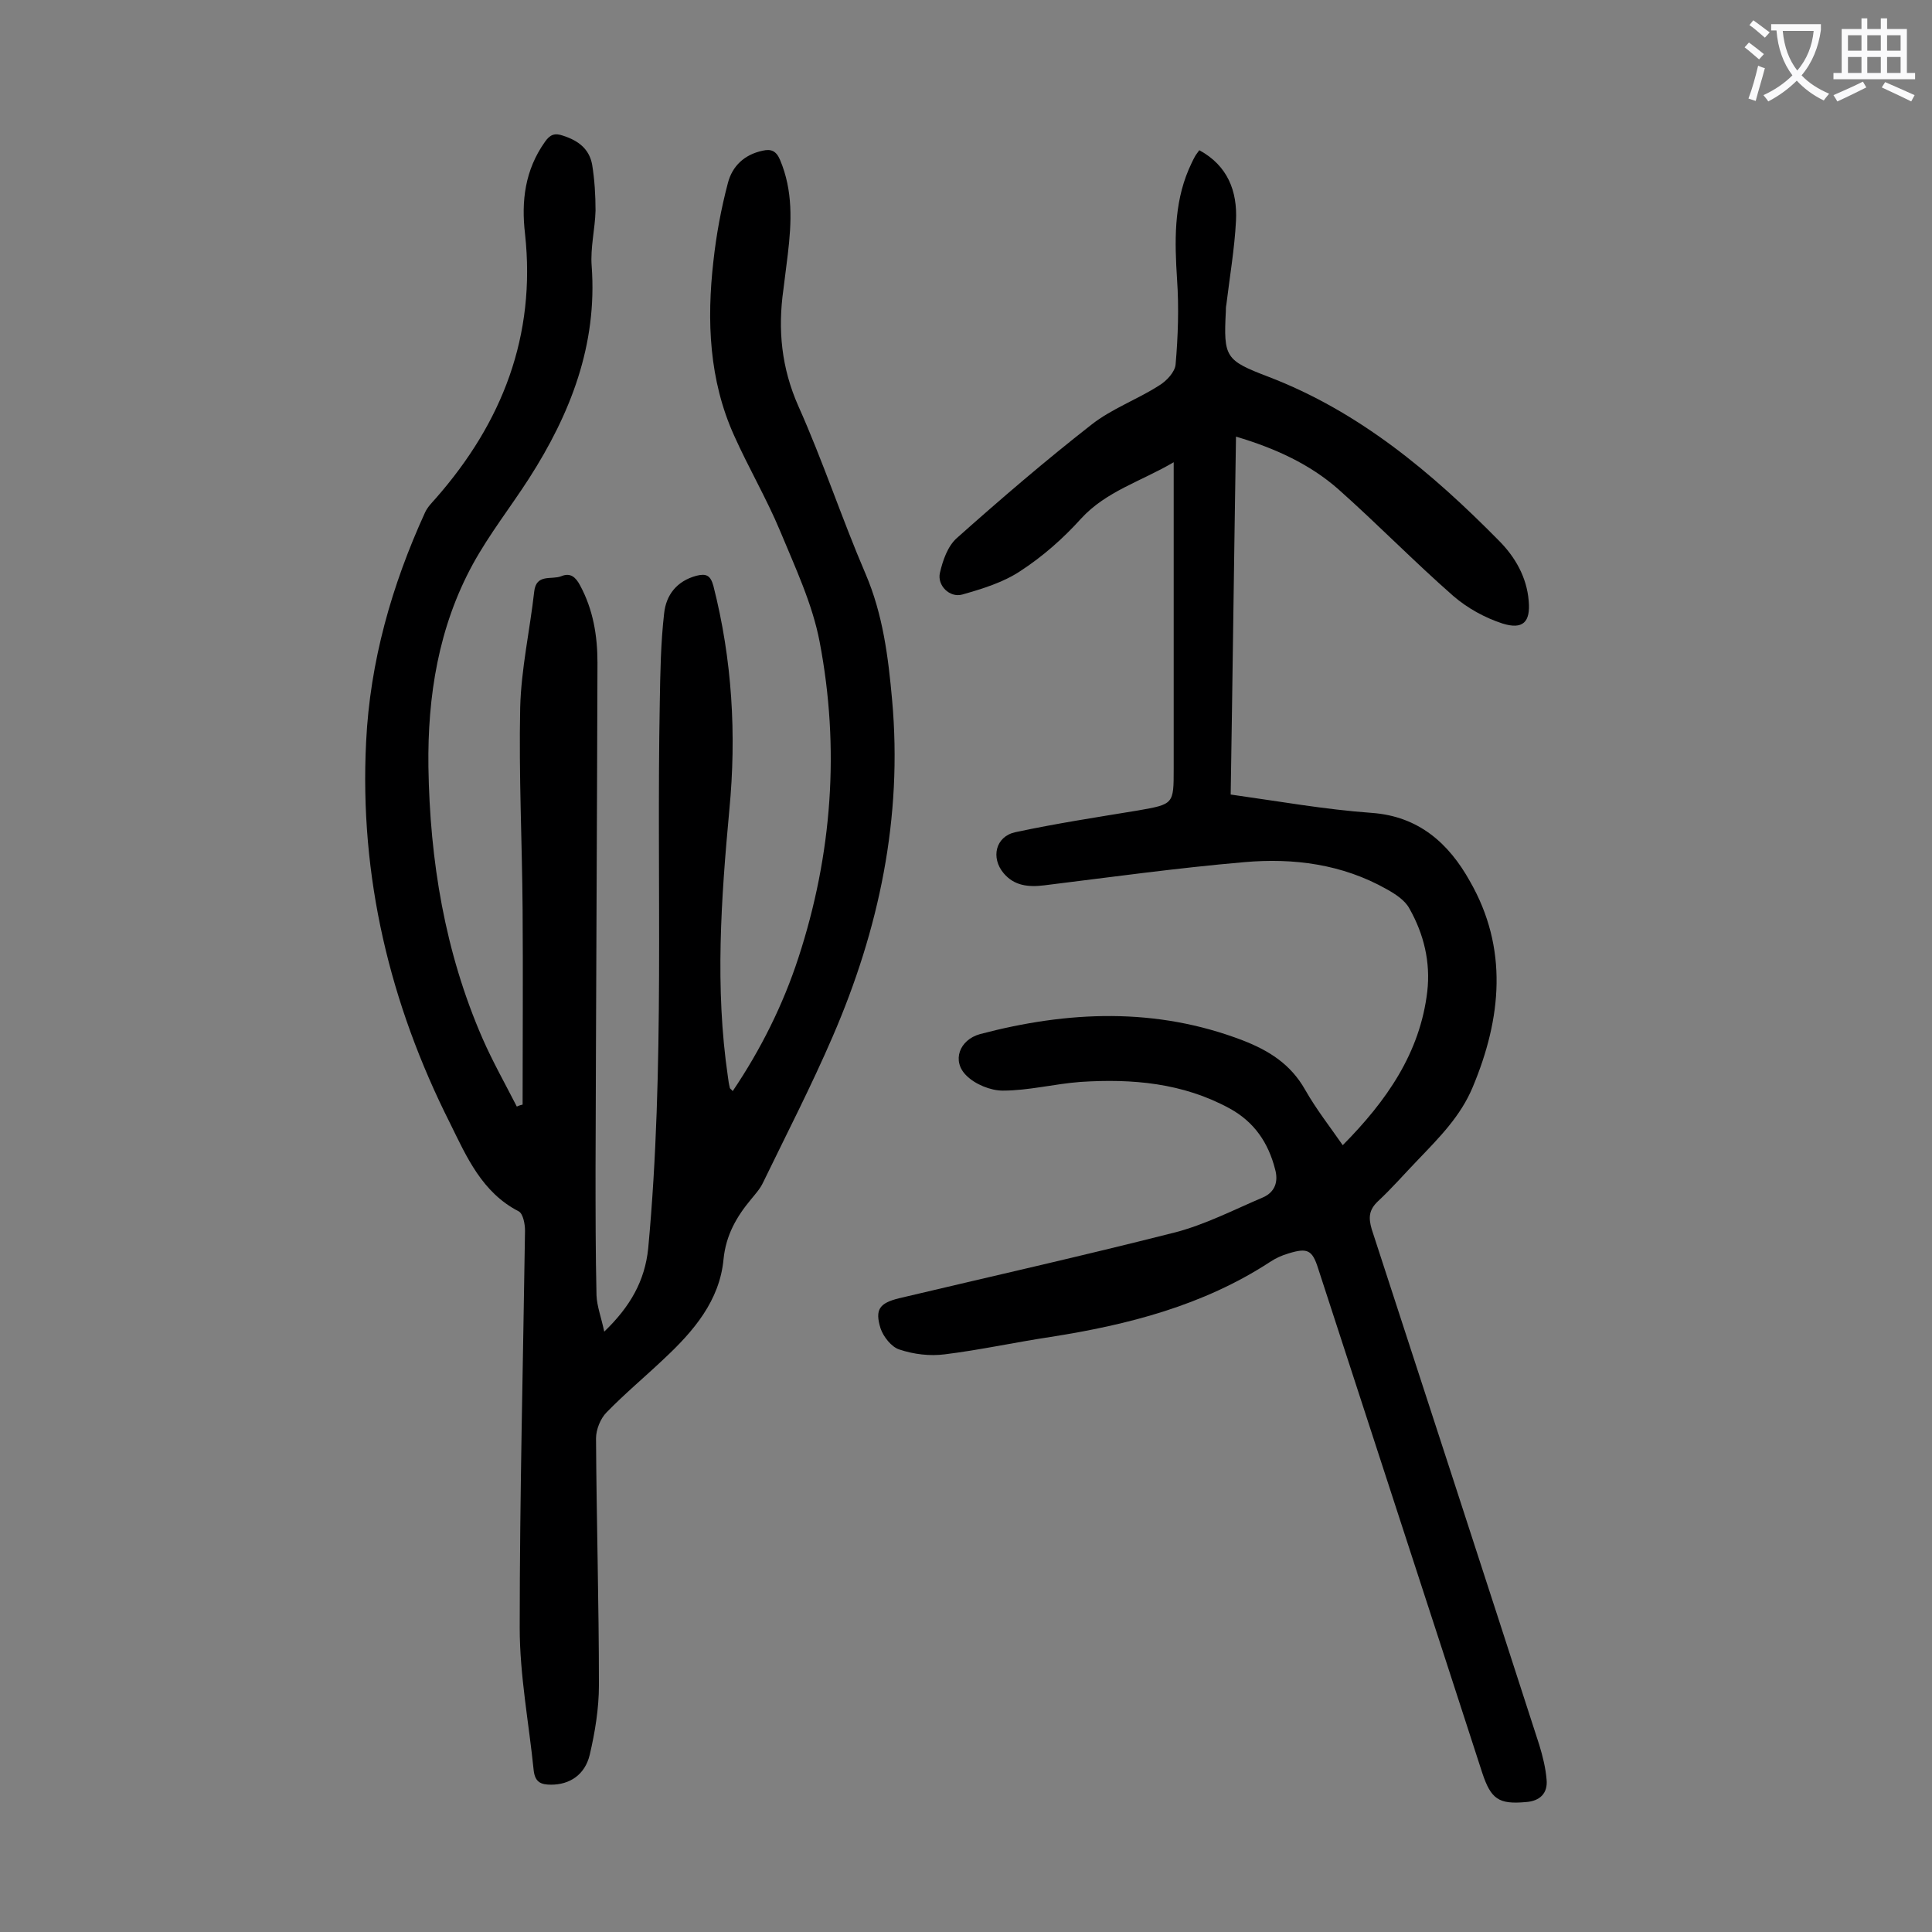
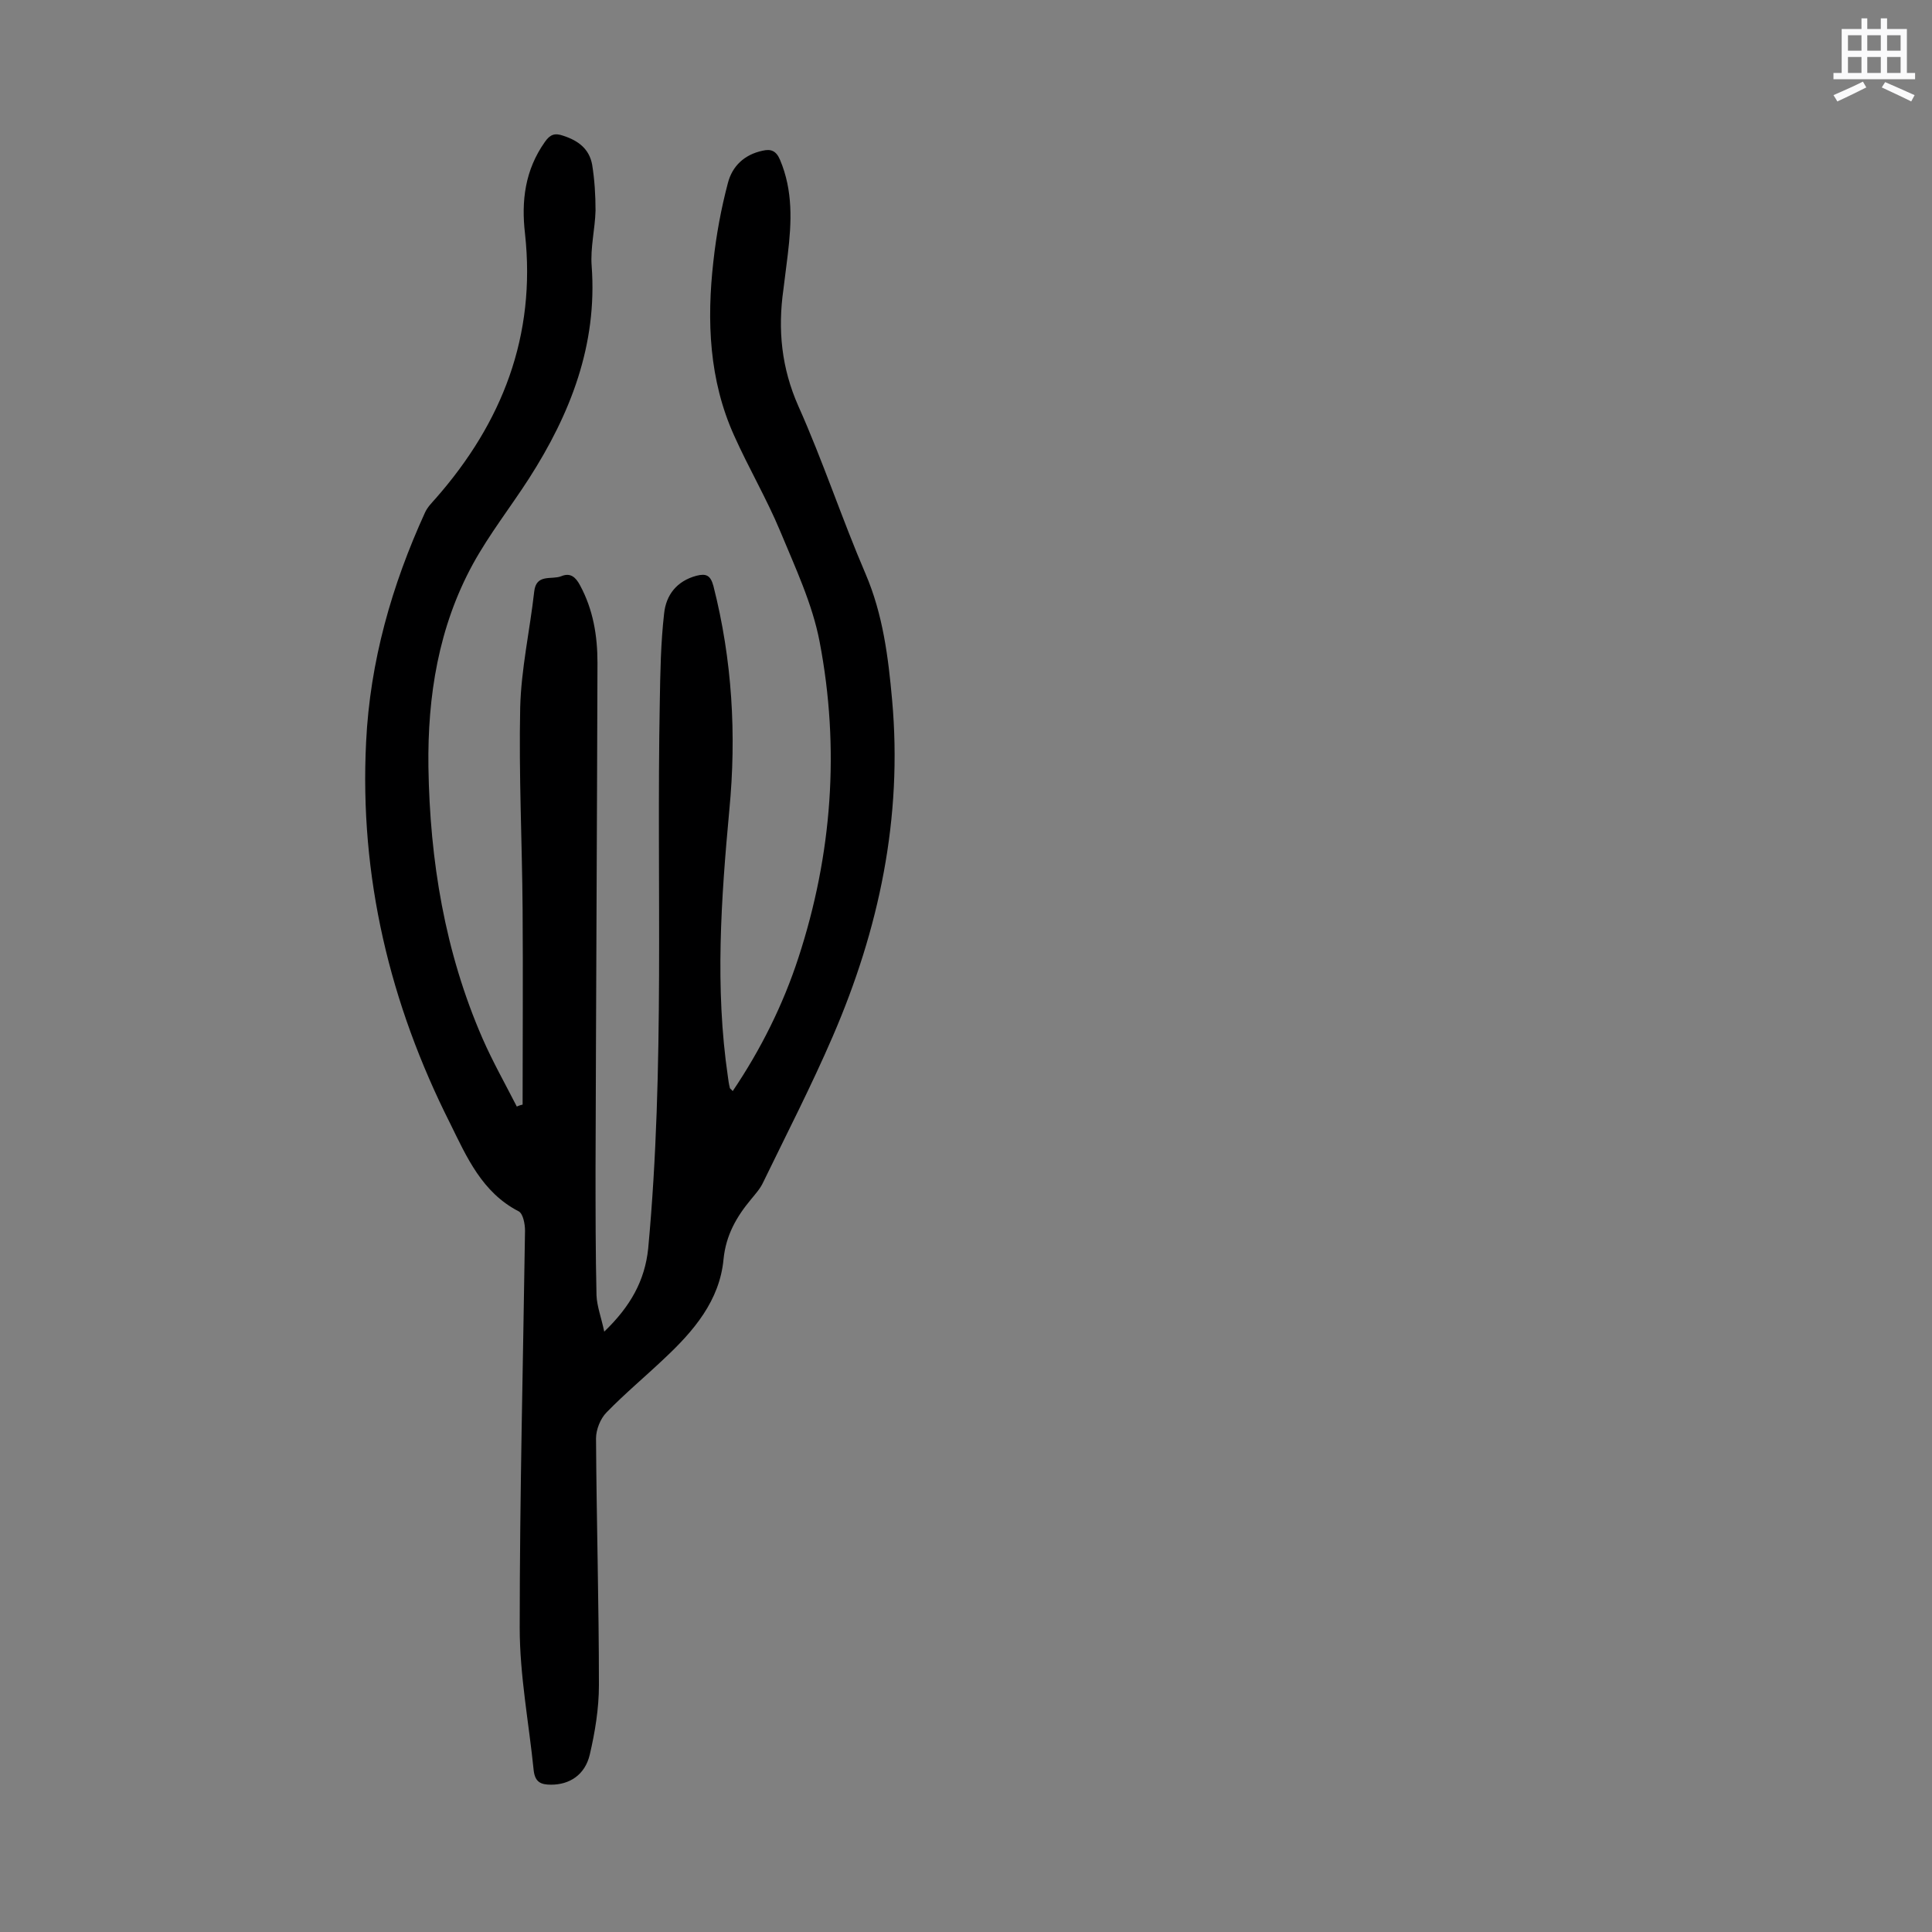
<svg xmlns="http://www.w3.org/2000/svg" enable-background="new 0 0 400 400" viewBox="0 0 400 400">
  <rect x="0" y="0" width="400" height="400" fill="#808080" stroke="none" />
  <path d="m108.2 228.7c0-13.5.1-26.9 0-40.4-.1-13.9-.8-27.9-.5-41.8.2-8 2-16 2.9-24 .4-3.8 3.6-2.4 5.6-3.2 1.9-.8 3 .2 3.9 1.9 2.7 5 3.6 10.4 3.6 16-.1 34.9-.3 69.9-.4 104.8 0 8.7 0 17.5.2 26.2.1 2.3 1 4.6 1.6 7.5 5.4-5.2 8.4-10.5 9.1-17.2 3.5-37.6 1.7-75.3 2.4-113 .1-6.2.2-12.4.9-18.5.4-3.8 2.6-6.7 6.7-7.8 2-.5 2.9-.1 3.5 2.1 3.9 15.3 4.8 30.8 3.3 46.4-1.7 18.4-3 36.8-.3 55.2.1.8.2 1.5.4 2.3 0 .2.3.3.6.7 5.8-8.6 10.4-17.8 13.6-27.6 7-21.4 8.6-43.4 4.4-65.4-1.5-7.9-5.1-15.5-8.2-23-2.8-6.7-6.5-13-9.5-19.7-5.2-11.5-5.7-23.8-4.3-36.1.6-5.5 1.6-10.9 3-16.2.9-3.5 3.4-5.9 7.2-6.7 1.7-.4 2.8 0 3.6 1.9 2.7 6.4 2.4 12.9 1.6 19.6-.3 2.4-.6 4.8-.9 7.2-1.2 8.4-.4 16.3 3.1 24.2 5.1 11.4 9 23.3 13.9 34.7 3.6 8.4 4.7 17.2 5.5 26.1 2.2 24.4-2.7 47.5-12.3 69.7-4.4 10.2-9.5 20.1-14.4 30.2-.6 1.3-1.6 2.4-2.5 3.5-3 3.6-5.2 7.4-5.7 12.4-.8 8.6-6.2 14.9-12.3 20.6-3.9 3.7-8.1 7.2-11.9 11.1-1.3 1.3-2.2 3.6-2.2 5.4.1 17 .6 34 .6 51.1 0 4.8-.8 9.7-1.9 14.4-1 4.2-4.2 6.2-8 6.2-2.1 0-3.3-.5-3.6-2.9-1-9.9-2.9-19.7-2.9-29.6 0-27.4.7-54.8 1.1-82.2 0-1.4-.4-3.5-1.3-4-7.6-3.9-10.8-11.3-14.2-18.2-12.5-24.8-18.8-51.1-17.4-79 .8-16.6 5.3-32.4 12.2-47.5.5-1.1 1.4-2 2.2-2.9 13.8-15.7 20.8-33.7 18.5-54.8-.8-6.8 0-13.2 4.1-19 1.1-1.6 2.1-1.9 3.8-1.3 3.1 1 5.4 2.7 6 6 .5 3.1.7 6.3.7 9.5-.1 3.8-1.1 7.7-.8 11.5 1.2 16.3-4.4 30.6-13 44-3.8 5.9-8.2 11.5-11.6 17.7-7.1 13-9.4 27.3-9.2 42 .3 19.4 3.4 38.3 11.2 56.2 2.1 4.8 4.7 9.4 7.1 14.1.2-.1.7-.3 1.2-.4z" fill="#000001" />
-   <path d="m278 237.1c9.1-9.2 16-19.1 17.5-31.8.7-6.1-.7-11.9-3.7-17.2-.9-1.7-2.9-3-4.7-4-9.2-5.2-19.3-6.5-29.5-5.6-13.9 1.2-27.6 3.1-41.4 4.8-3.3.4-6.2.1-8.4-2.5-2.7-3.2-1.7-7.6 2.4-8.5 8.4-1.8 16.9-3.1 25.4-4.5 7.4-1.3 7.4-1.3 7.4-8.6 0-19.8 0-39.6 0-59.4 0-1.2 0-2.4 0-4.1-6.8 4-14 6-19.2 11.7-3.7 4.1-7.9 7.8-12.5 10.8-3.6 2.4-7.9 3.7-12.1 4.9-2.6.7-5.2-1.9-4.6-4.5s1.6-5.5 3.5-7.2c9.1-8.1 18.3-16 27.9-23.5 4.2-3.3 9.5-5.2 14-8.1 1.5-.9 3.3-2.8 3.4-4.4.5-5.8.7-11.7.3-17.5-.5-7.8-.7-15.5 2.4-22.8.4-.9.8-1.8 1.3-2.7.2-.4.5-.7.9-1.3 5.9 3.2 7.9 8.5 7.6 14.6-.3 5.8-1.3 11.6-2 17.4-.1.4-.1.9-.1 1.3-.5 9.6-.1 10.2 8.8 13.6 18.8 7.2 33.8 19.8 47.7 33.9 3.4 3.4 5.8 7.6 6.2 12.5.4 4.4-1.2 6-5.4 4.7-3.7-1.2-7.3-3.2-10.2-5.7-8.1-7.1-15.7-14.9-23.8-22.1-5.9-5.2-13.1-8.5-21.2-10.9-.4 24.8-.7 49.4-1.1 74.1 10 1.4 19.5 3.1 29.2 3.8 9.8.7 16 6.4 20.3 14.1 8 13.9 6.6 28.4.6 42.7-2.5 6-6.9 10.4-11.3 15-2.8 2.9-5.4 5.9-8.3 8.6-1.9 1.8-2 3.4-1.3 5.8 11.6 35.6 23.2 71.2 34.7 106.8.7 2.3 1.3 4.7 1.5 7.1.3 2.9-1.4 4.5-4.3 4.7-5.6.5-7.2-.6-9-6-11.3-34.9-22.7-69.7-34-104.5-1.2-3.8-2.2-4.3-6.1-3.1-1.4.4-2.7 1-3.9 1.8-13.8 9-29.4 13-45.4 15.5-7.3 1.1-14.6 2.7-21.9 3.6-3.1.4-6.4 0-9.4-1-1.6-.5-3.3-2.6-3.9-4.4-1.2-3.9-.2-5.2 3.8-6.2 19-4.5 38.1-8.8 57-13.6 6.3-1.6 12.3-4.7 18.4-7.3 2.5-1.1 3.2-3.3 2.5-5.8-1.4-5.5-4.3-9.8-9.4-12.6-9.7-5.3-20.2-6.2-30.9-5.5-5.4.4-10.7 1.8-16.1 1.8-2.5 0-5.7-1.3-7.5-3.1-3.1-3-1.5-7.4 2.8-8.6 18.2-4.8 36.4-5.6 54.4 1.3 5.4 2.1 9.9 4.9 12.9 10.2 2.4 4.2 5.1 7.6 7.8 11.5z" fill="#000001" />
  <g fill="#fafafb">
-     <path d="m362.1 8.8c1.1.8 2.1 1.6 3.1 2.4l-1 1.1c-1.3-1.1-2.3-2-3-2.5zm1.9 4.8c.5.2.9.4 1.4.5-.6 2.3-1.3 4.5-1.9 6.8l-1.5-.5c.8-2.1 1.4-4.3 2-6.8zm-1-9.4c1.3.9 2.4 1.8 3.4 2.5l-1 1.1c-1.4-1.2-2.4-2.1-3.2-2.6zm3.7 2.2v-1.4h10.3v1.2c-.5 3.6-1.8 6.8-4 9.4 1.5 1.6 3.4 2.8 5.7 3.8-.3.4-.7.8-1.1 1.4-2.3-1.1-4.1-2.5-5.6-4.1-1.6 1.6-3.6 3.1-5.9 4.3-.3-.5-.7-.9-1-1.3 2.4-1.1 4.4-2.5 6-4.1-1.9-2.5-3-5.6-3.3-9.3h-1.1zm8.8 0h-6.4c.3 3.3 1.3 6 3 8.2 2-2.3 3.1-5.1 3.4-8.2z" />
    <path d="m385.3 3.8h1.3v2.2h2.8v-2.2h1.3v2.2h4.1v9.1h1.7v1.3h-16.9v-1.3h1.7v-9.1h4.1v-2.2zm.4 13.1.7 1.2c-1.8.9-3.8 1.9-6 2.9-.2-.4-.5-.8-.8-1.3 2.3-1 4.3-1.9 6.1-2.8zm-3.1-6.4h2.8v-3.2h-2.8zm0 4.6h2.8v-3.3h-2.8zm4-4.6h2.8v-3.2h-2.8zm0 4.6h2.8v-3.3h-2.8zm3.7 1.9c2.1.9 4.1 1.8 6.1 2.7l-.7 1.3c-2.2-1.1-4.2-2-6.1-2.9zm3.2-9.7h-2.8v3.2h2.8zm-2.8 7.8h2.8v-3.3h-2.8z" />
  </g>
</svg>